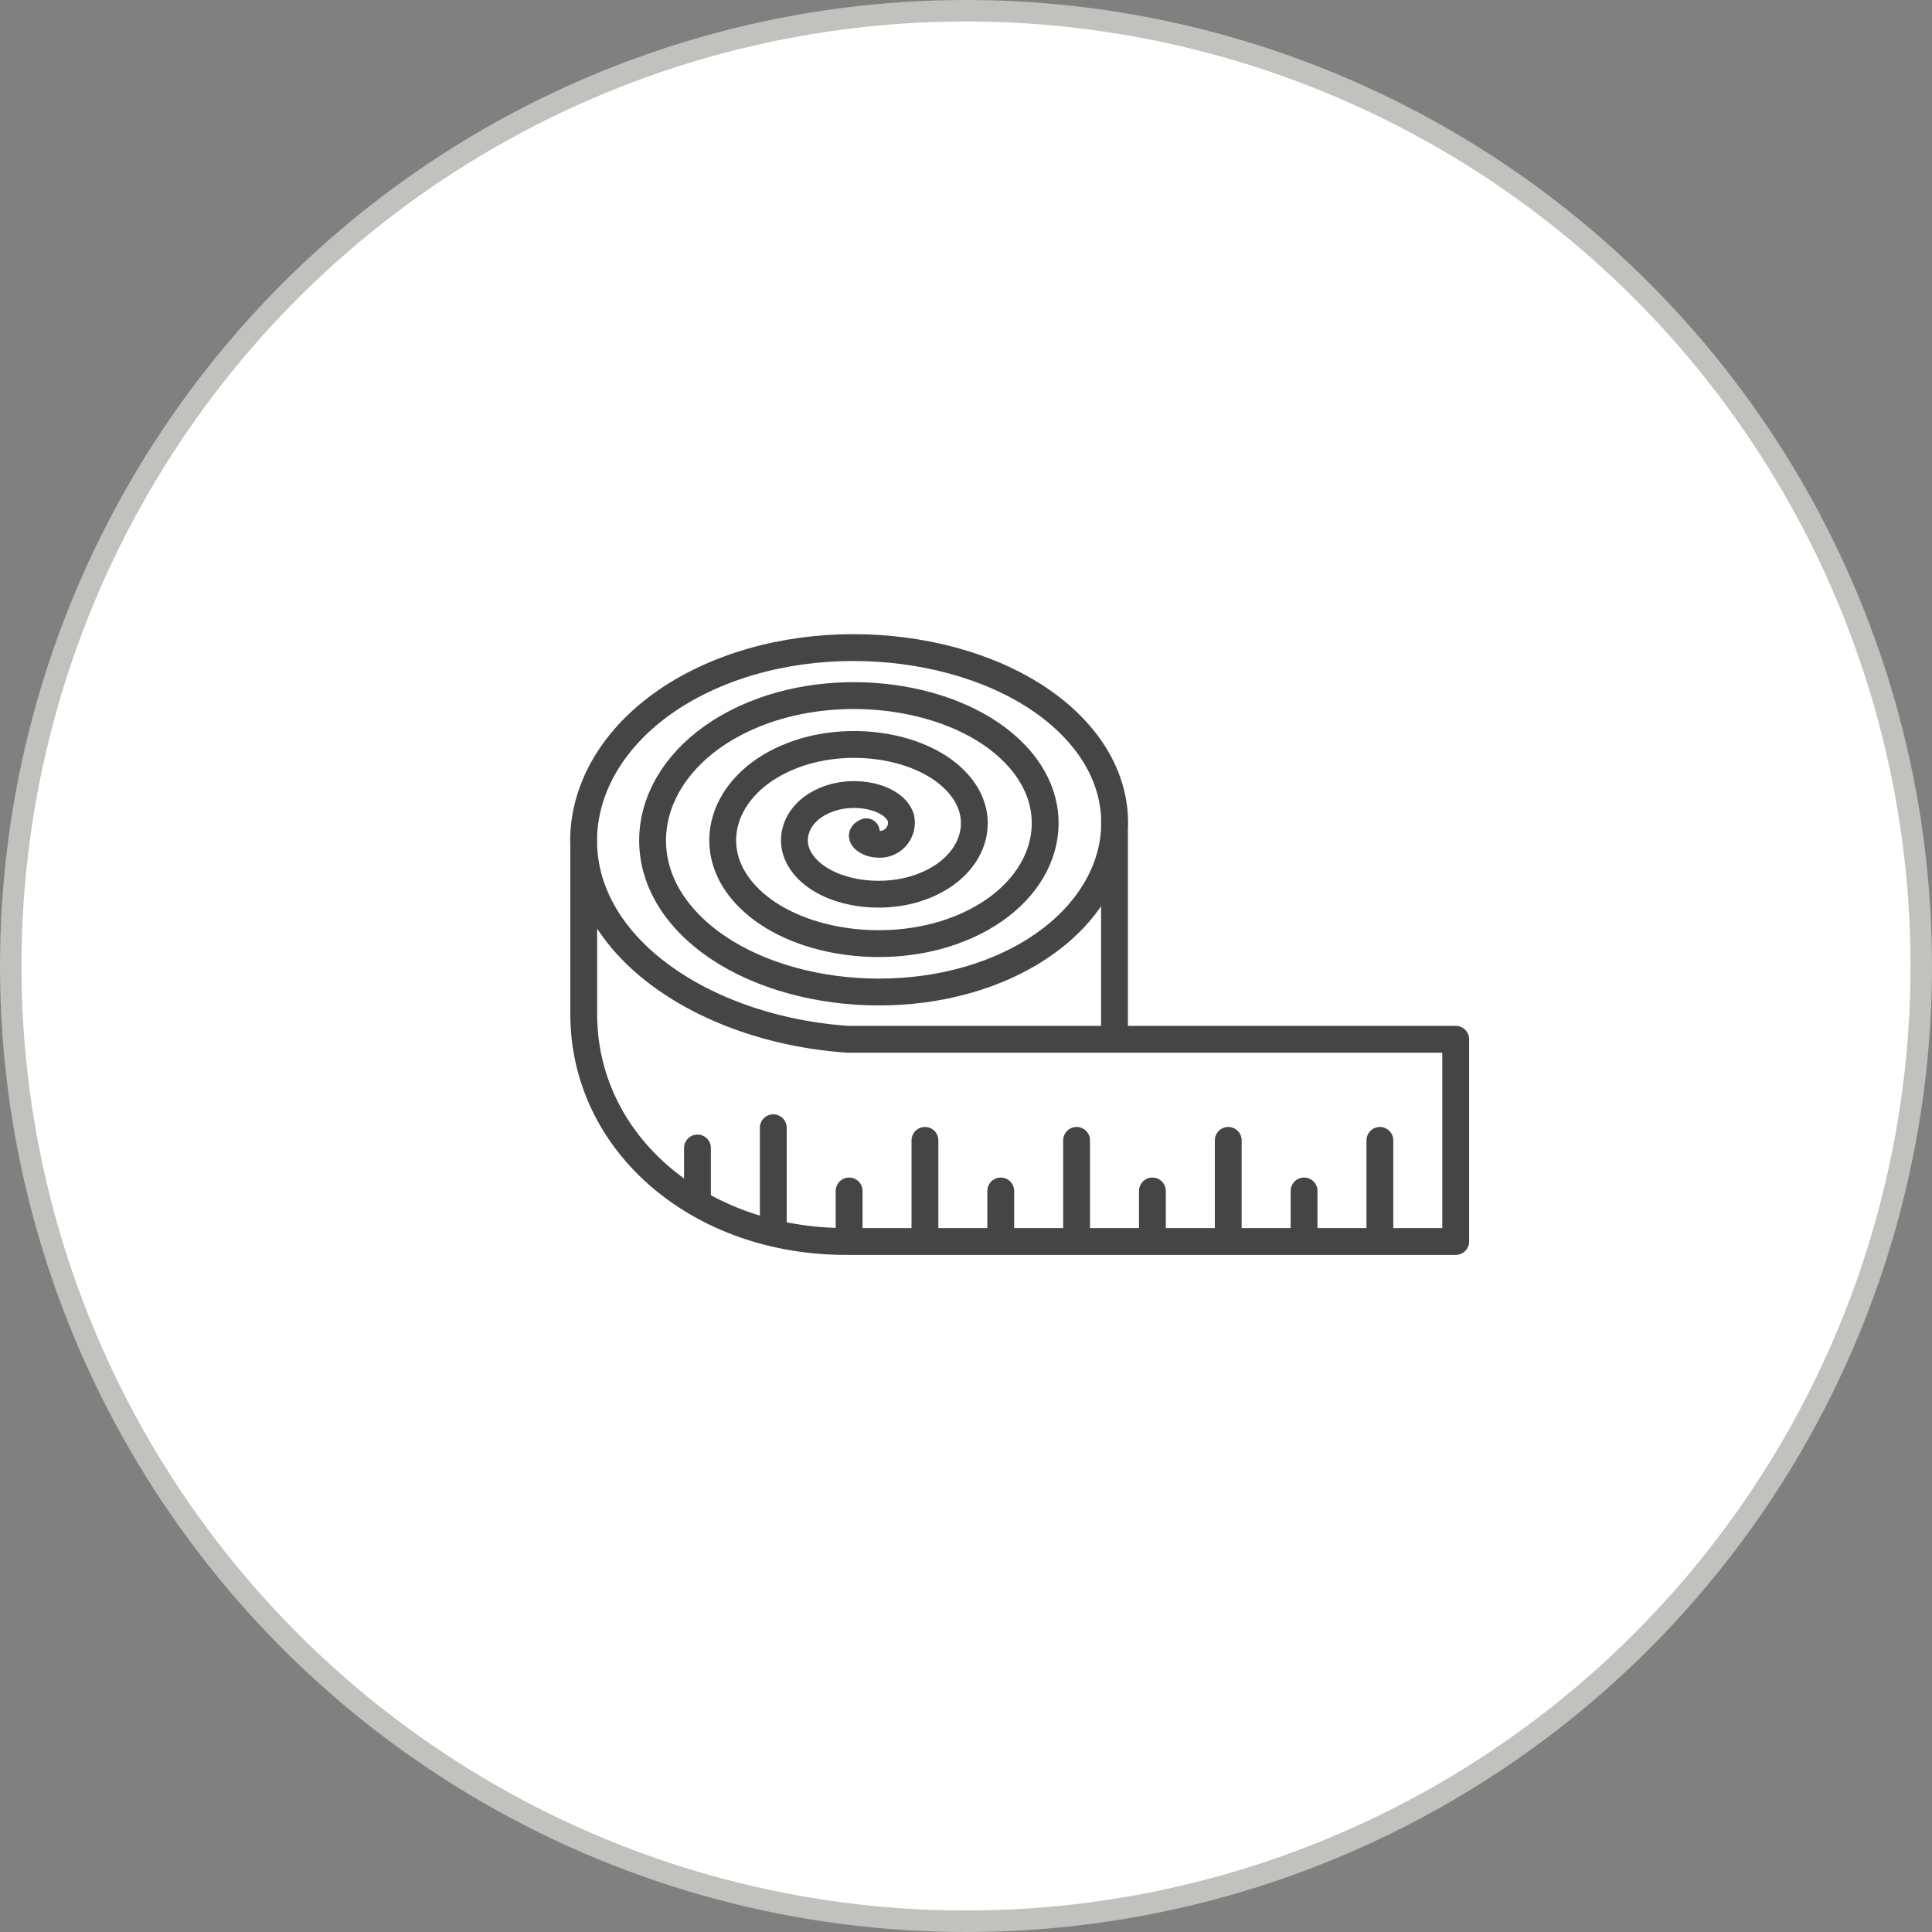
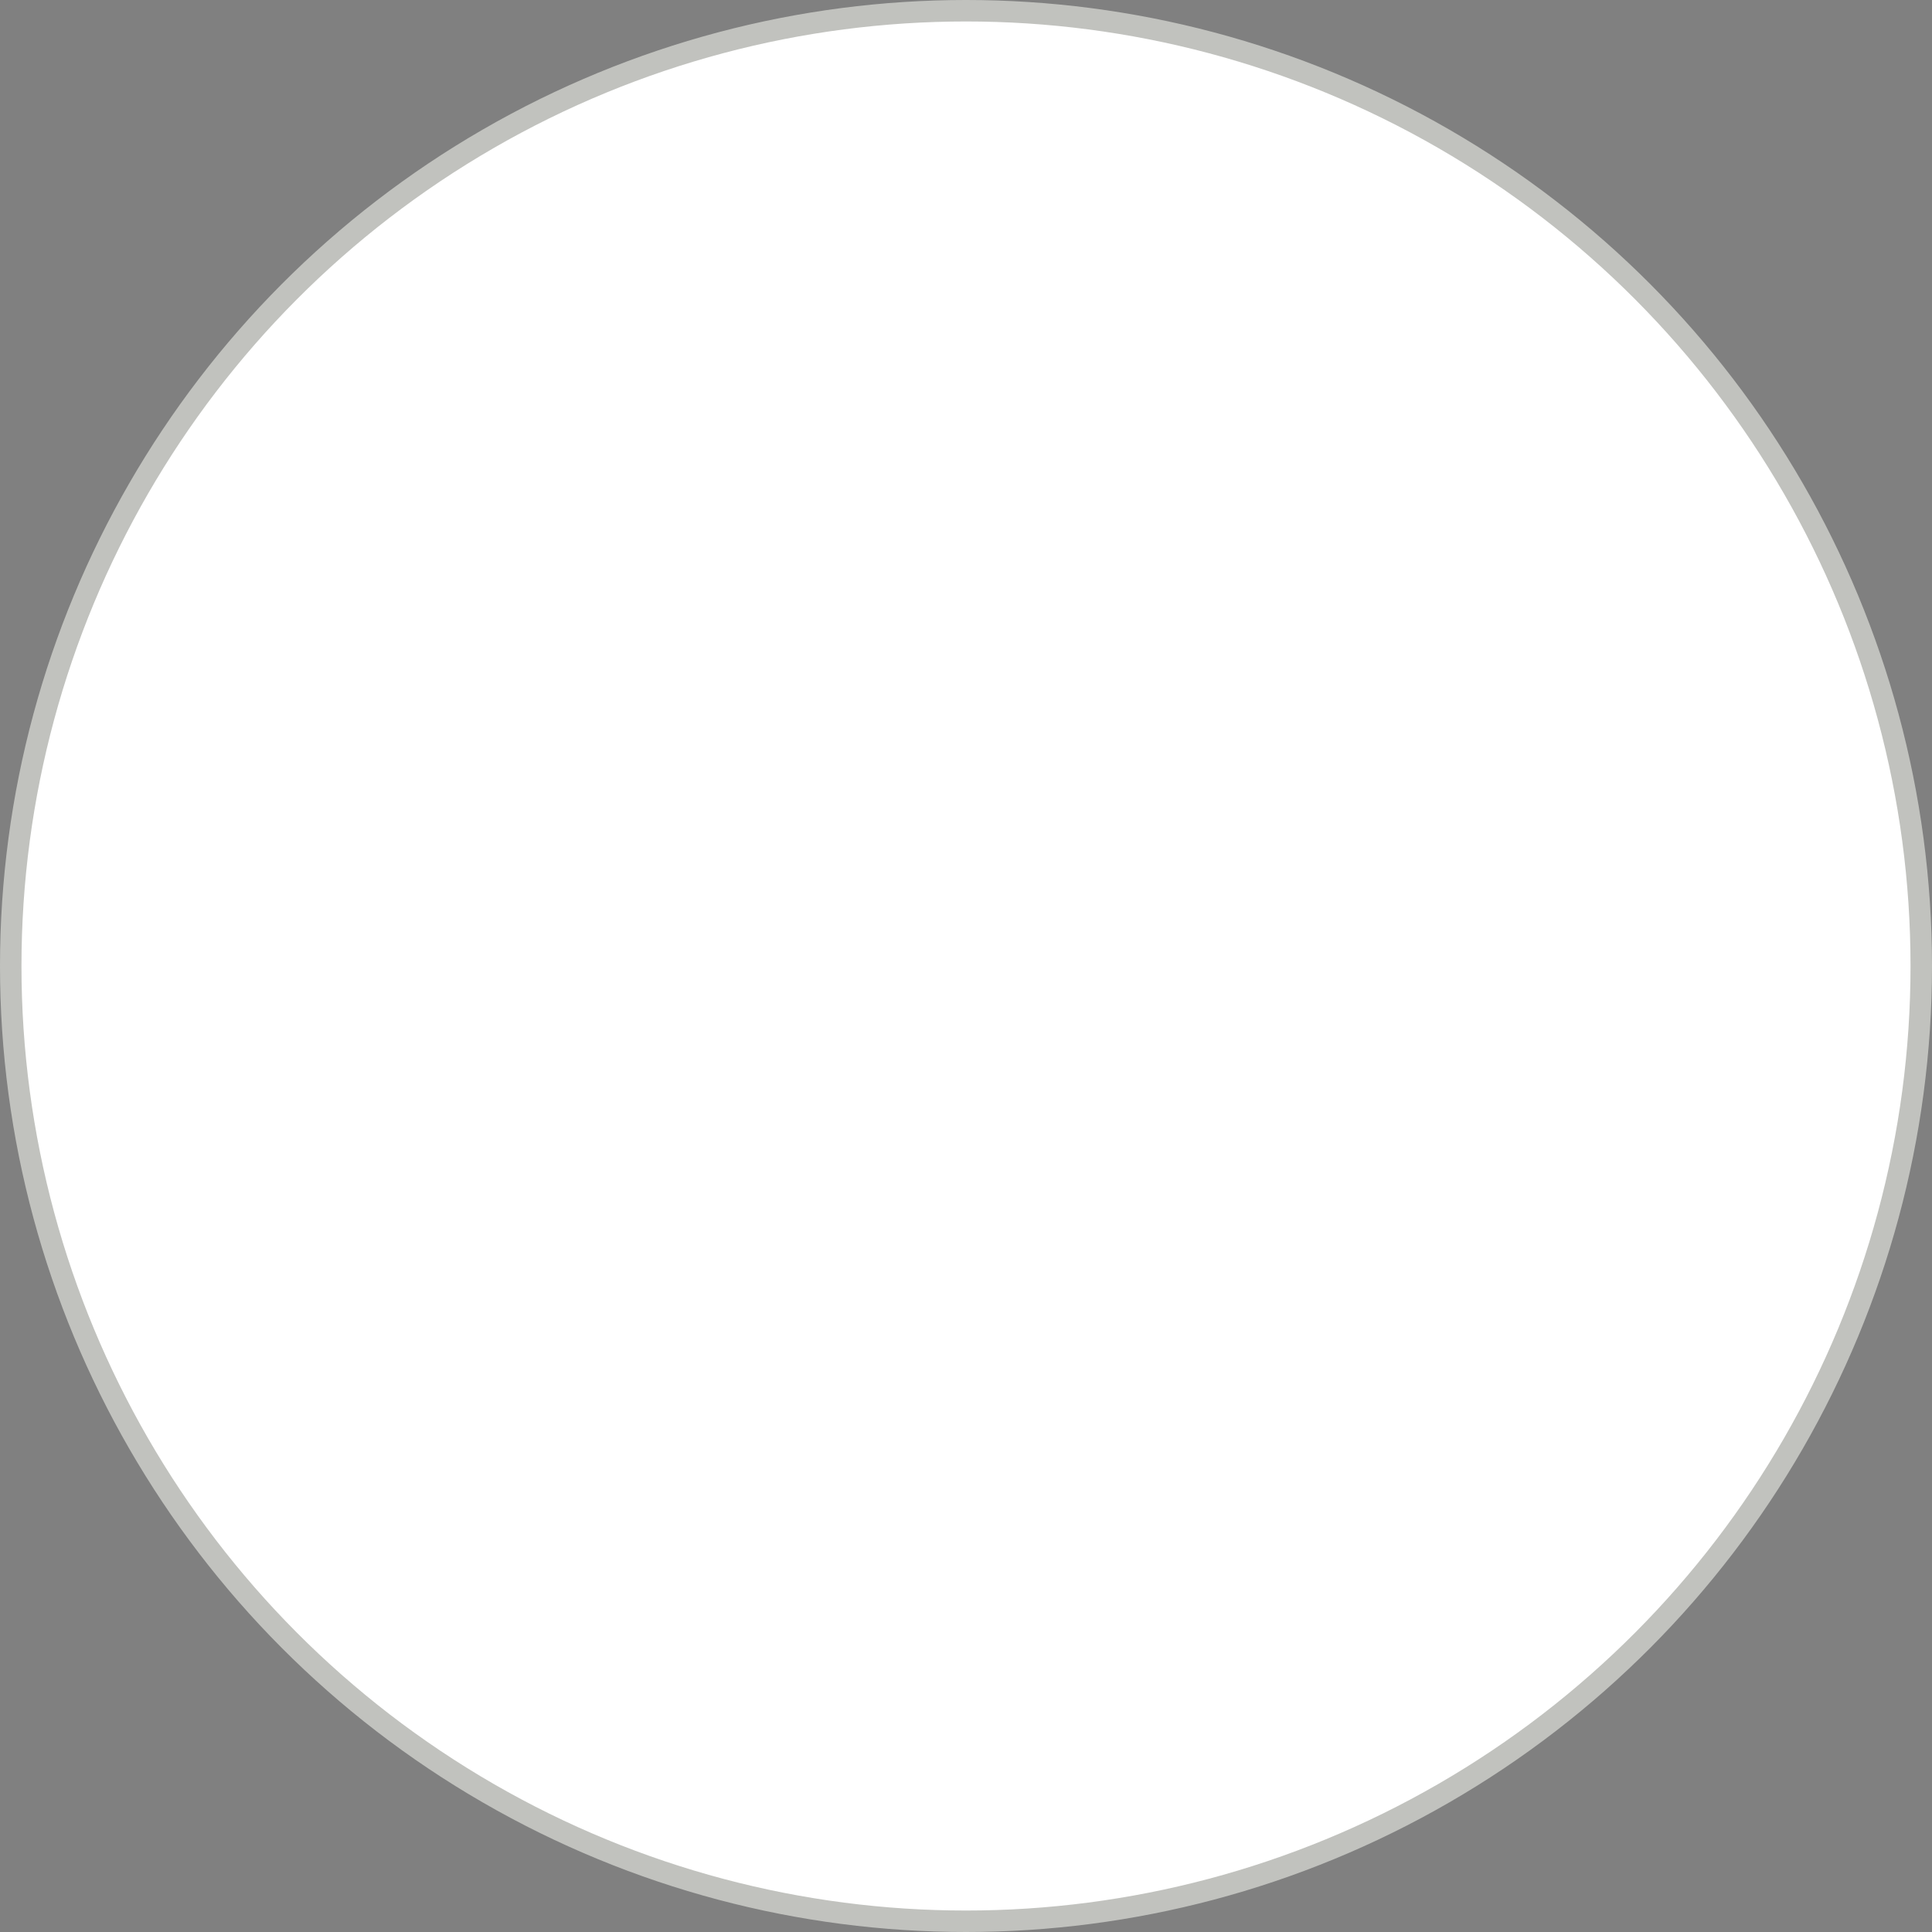
<svg xmlns="http://www.w3.org/2000/svg" width="180" height="180" viewBox="0 0 180 180" fill="none">
  <rect x="0" y="0" width="180" height="180" fill="#808080" stroke="none" />
  <circle cx="90" cy="90" r="89" fill="white" stroke="#C1C2BE" stroke-width="2" />
-   <path d="M80.715 77.494C79.694 77.912 80.986 78.644 81.7 78.648C82.025 78.691 82.356 78.655 82.664 78.541C82.972 78.428 83.248 78.242 83.467 77.998C83.686 77.754 83.843 77.46 83.924 77.142C84.004 76.825 84.006 76.492 83.929 76.173C83.29 74.371 80.269 73.646 77.915 74.215C74.521 75.037 73.213 77.84 74.502 80.046C76.194 82.946 81.271 84.037 85.263 82.819C90.229 81.304 92.067 77.064 89.846 73.742C87.179 69.756 80.034 68.3 74.452 70.162C67.931 72.34 65.567 78.01 68.713 82.425C72.321 87.483 81.525 89.304 88.665 86.802C96.727 83.979 99.613 76.885 95.548 71.4C91.017 65.277 79.775 63.096 71.094 66.229C61.506 69.689 58.104 78.189 63.073 84.742C68.517 91.917 81.781 94.454 91.99 90.696C103.088 86.606 107.004 76.708 101.136 69.104C94.788 60.883 79.515 57.987 67.796 62.371C55.192 67.083 50.765 78.371 57.529 87.019C61.831 92.521 70.017 96.212 78.979 96.827L135.625 96.827V115.667H78.833C65.046 115.667 54.385 106.479 54.385 94.473V77.99M64.981 111.662V106.954M72.046 114.49V105.069M79.11 115.667V110.958M86.175 115.667V106.246M93.237 115.667V110.958M100.304 115.667V106.246M107.367 115.667V110.958M121.496 115.667V110.958M114.433 115.667V106.246M128.56 115.667V106.246M103.835 96.592V76.106" stroke="#454545" stroke-width="2.5" stroke-linecap="round" stroke-linejoin="round" />
</svg>